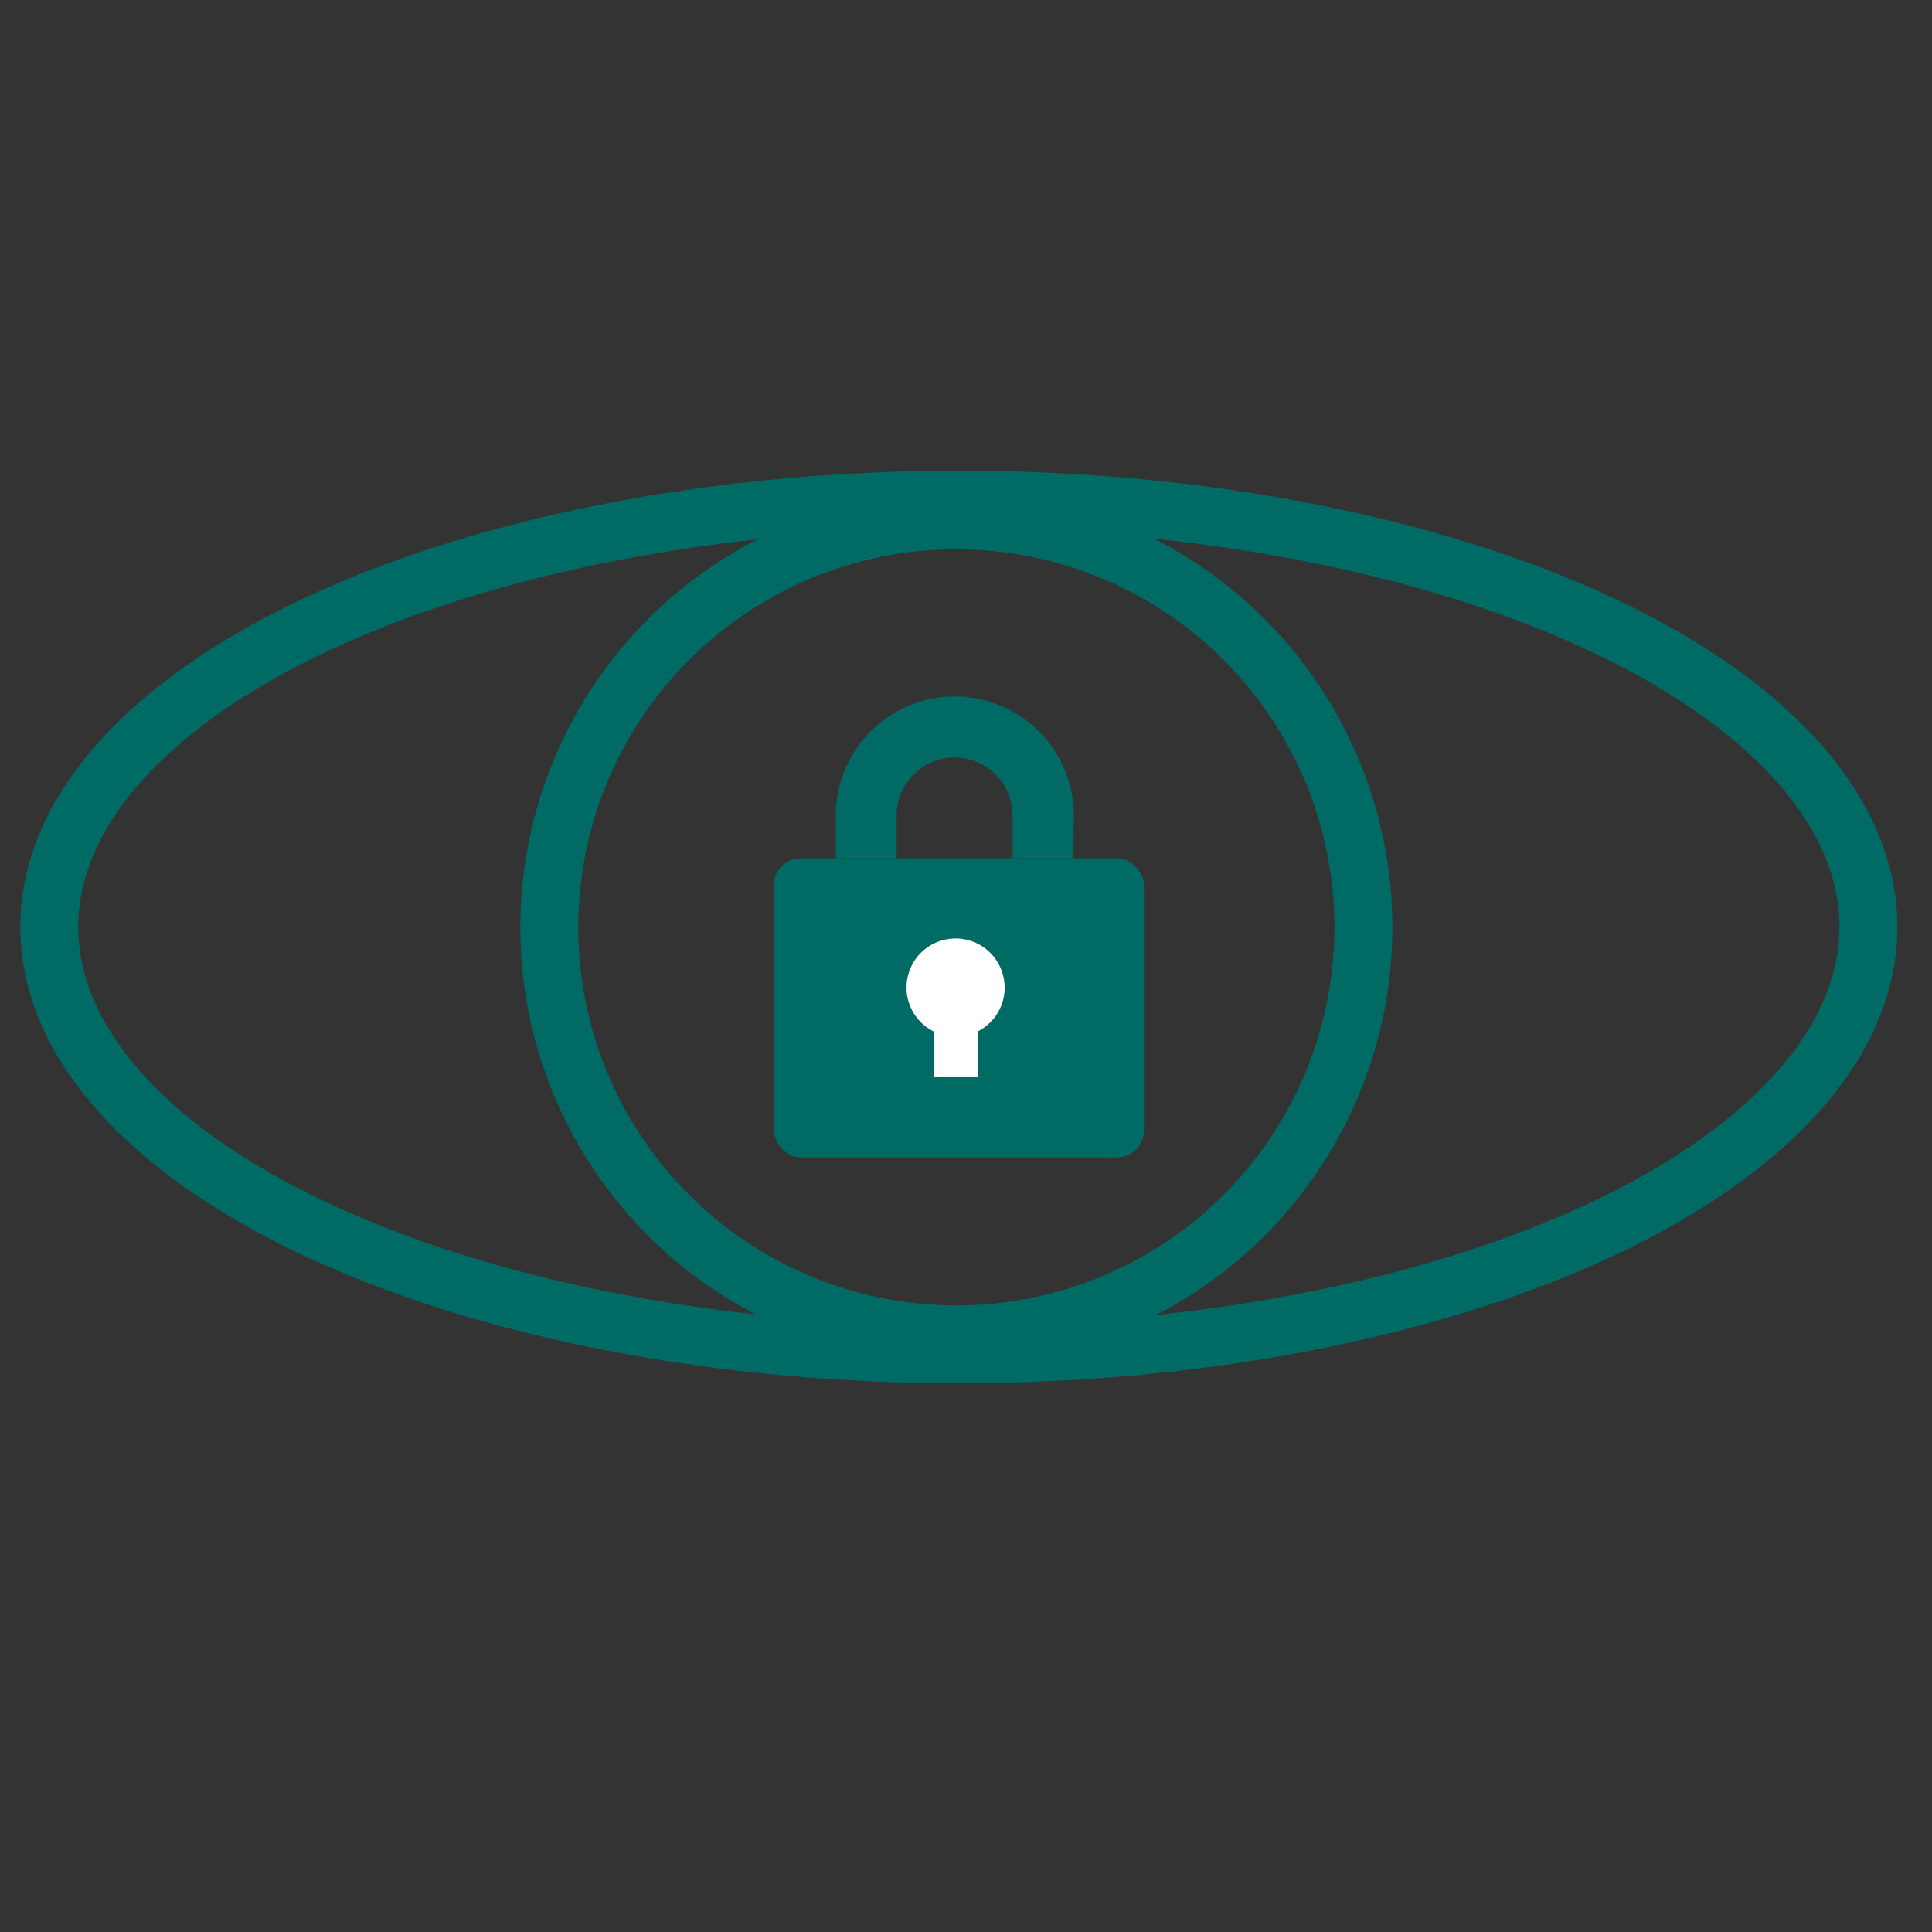
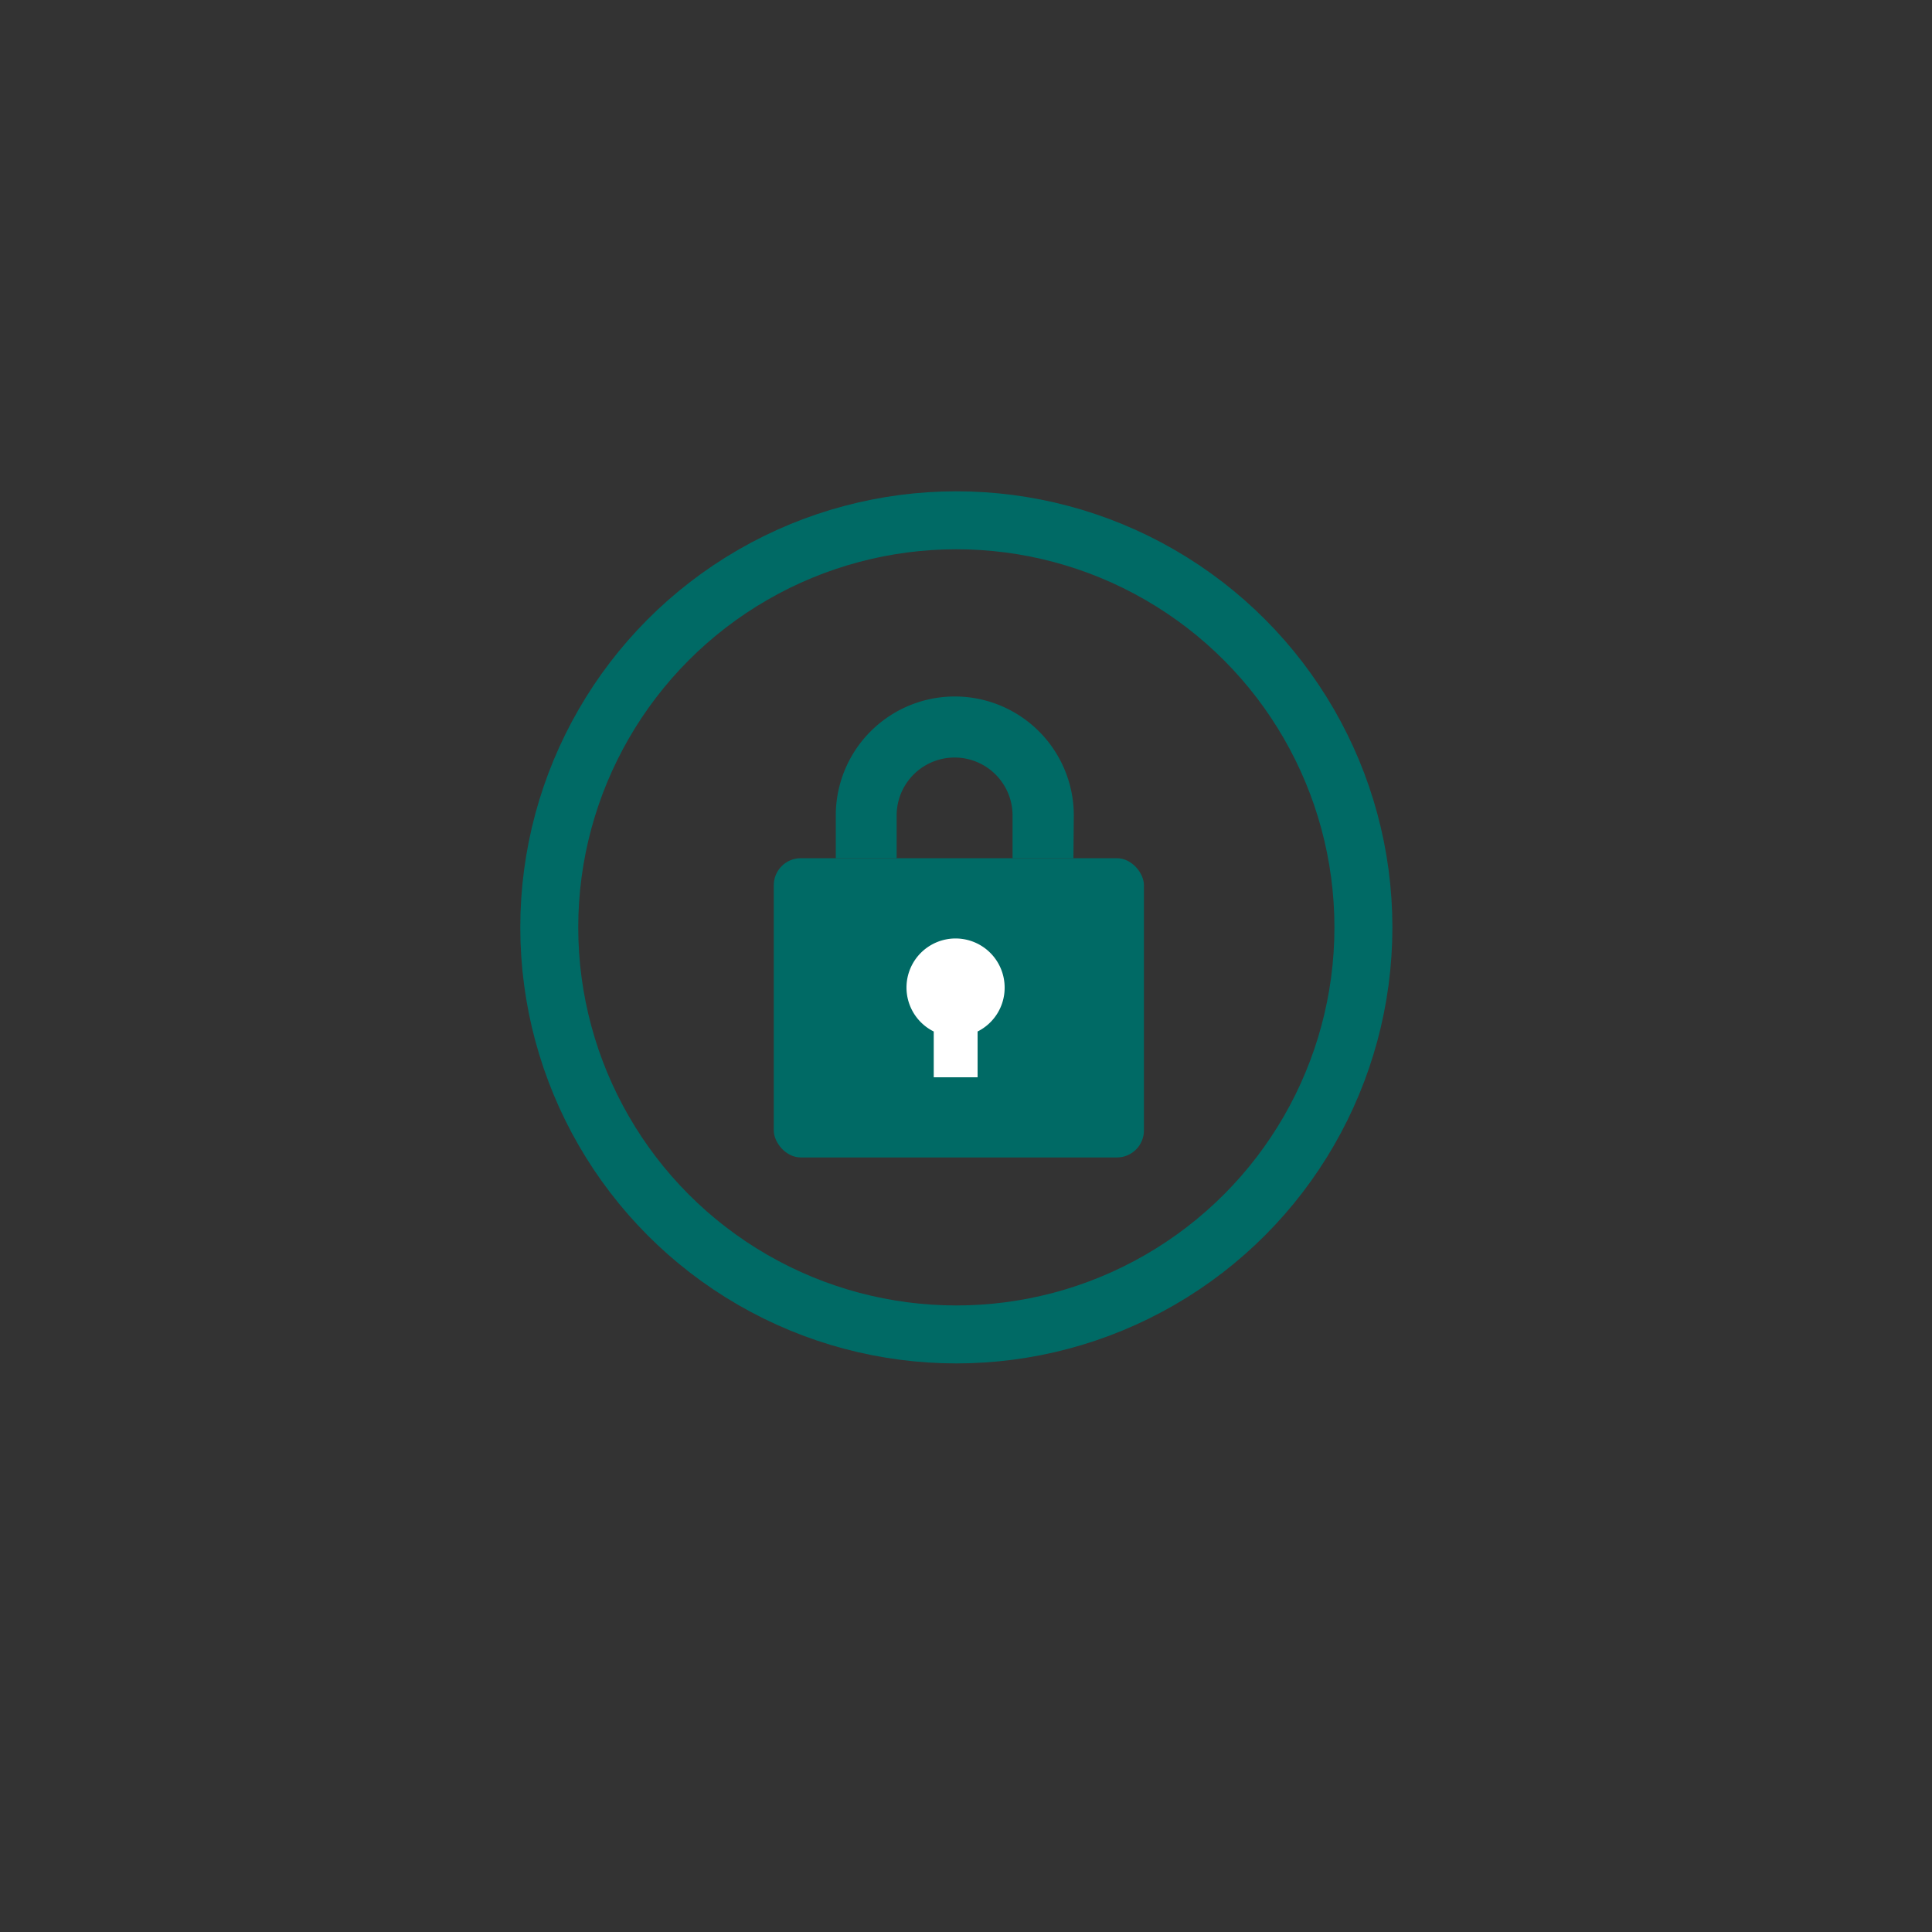
<svg xmlns="http://www.w3.org/2000/svg" viewBox="0 0 100 100">
  <rect x="0" y="0" width="100" height="100" fill="#333333" stroke="none" />
  <circle cx="49.5" cy="48" fill="none" r="21.07" stroke="#006a65" stroke-miterlimit="10" stroke-width="3" />
  <rect fill="#006a65" height="15.49" rx="1.4" width="19.16" x="40.05" y="44.42" />
  <path d="m52 51.12a2.54 2.54 0 1 0 -3.67 2.27v2.37h2.27v-2.37a2.53 2.53 0 0 0 1.4-2.27z" fill="#fff" />
  <path d="m55.58 42.21a6.16 6.16 0 1 0 -12.32 0v2.21h3.15v-2.21a3 3 0 0 1 6 0v2.21h3.15z" fill="#006a65" />
-   <ellipse cx="49.63" cy="47.98" fill="none" rx="47.08" ry="22.12" stroke="#006a65" stroke-miterlimit="10" stroke-width="3" />
</svg>